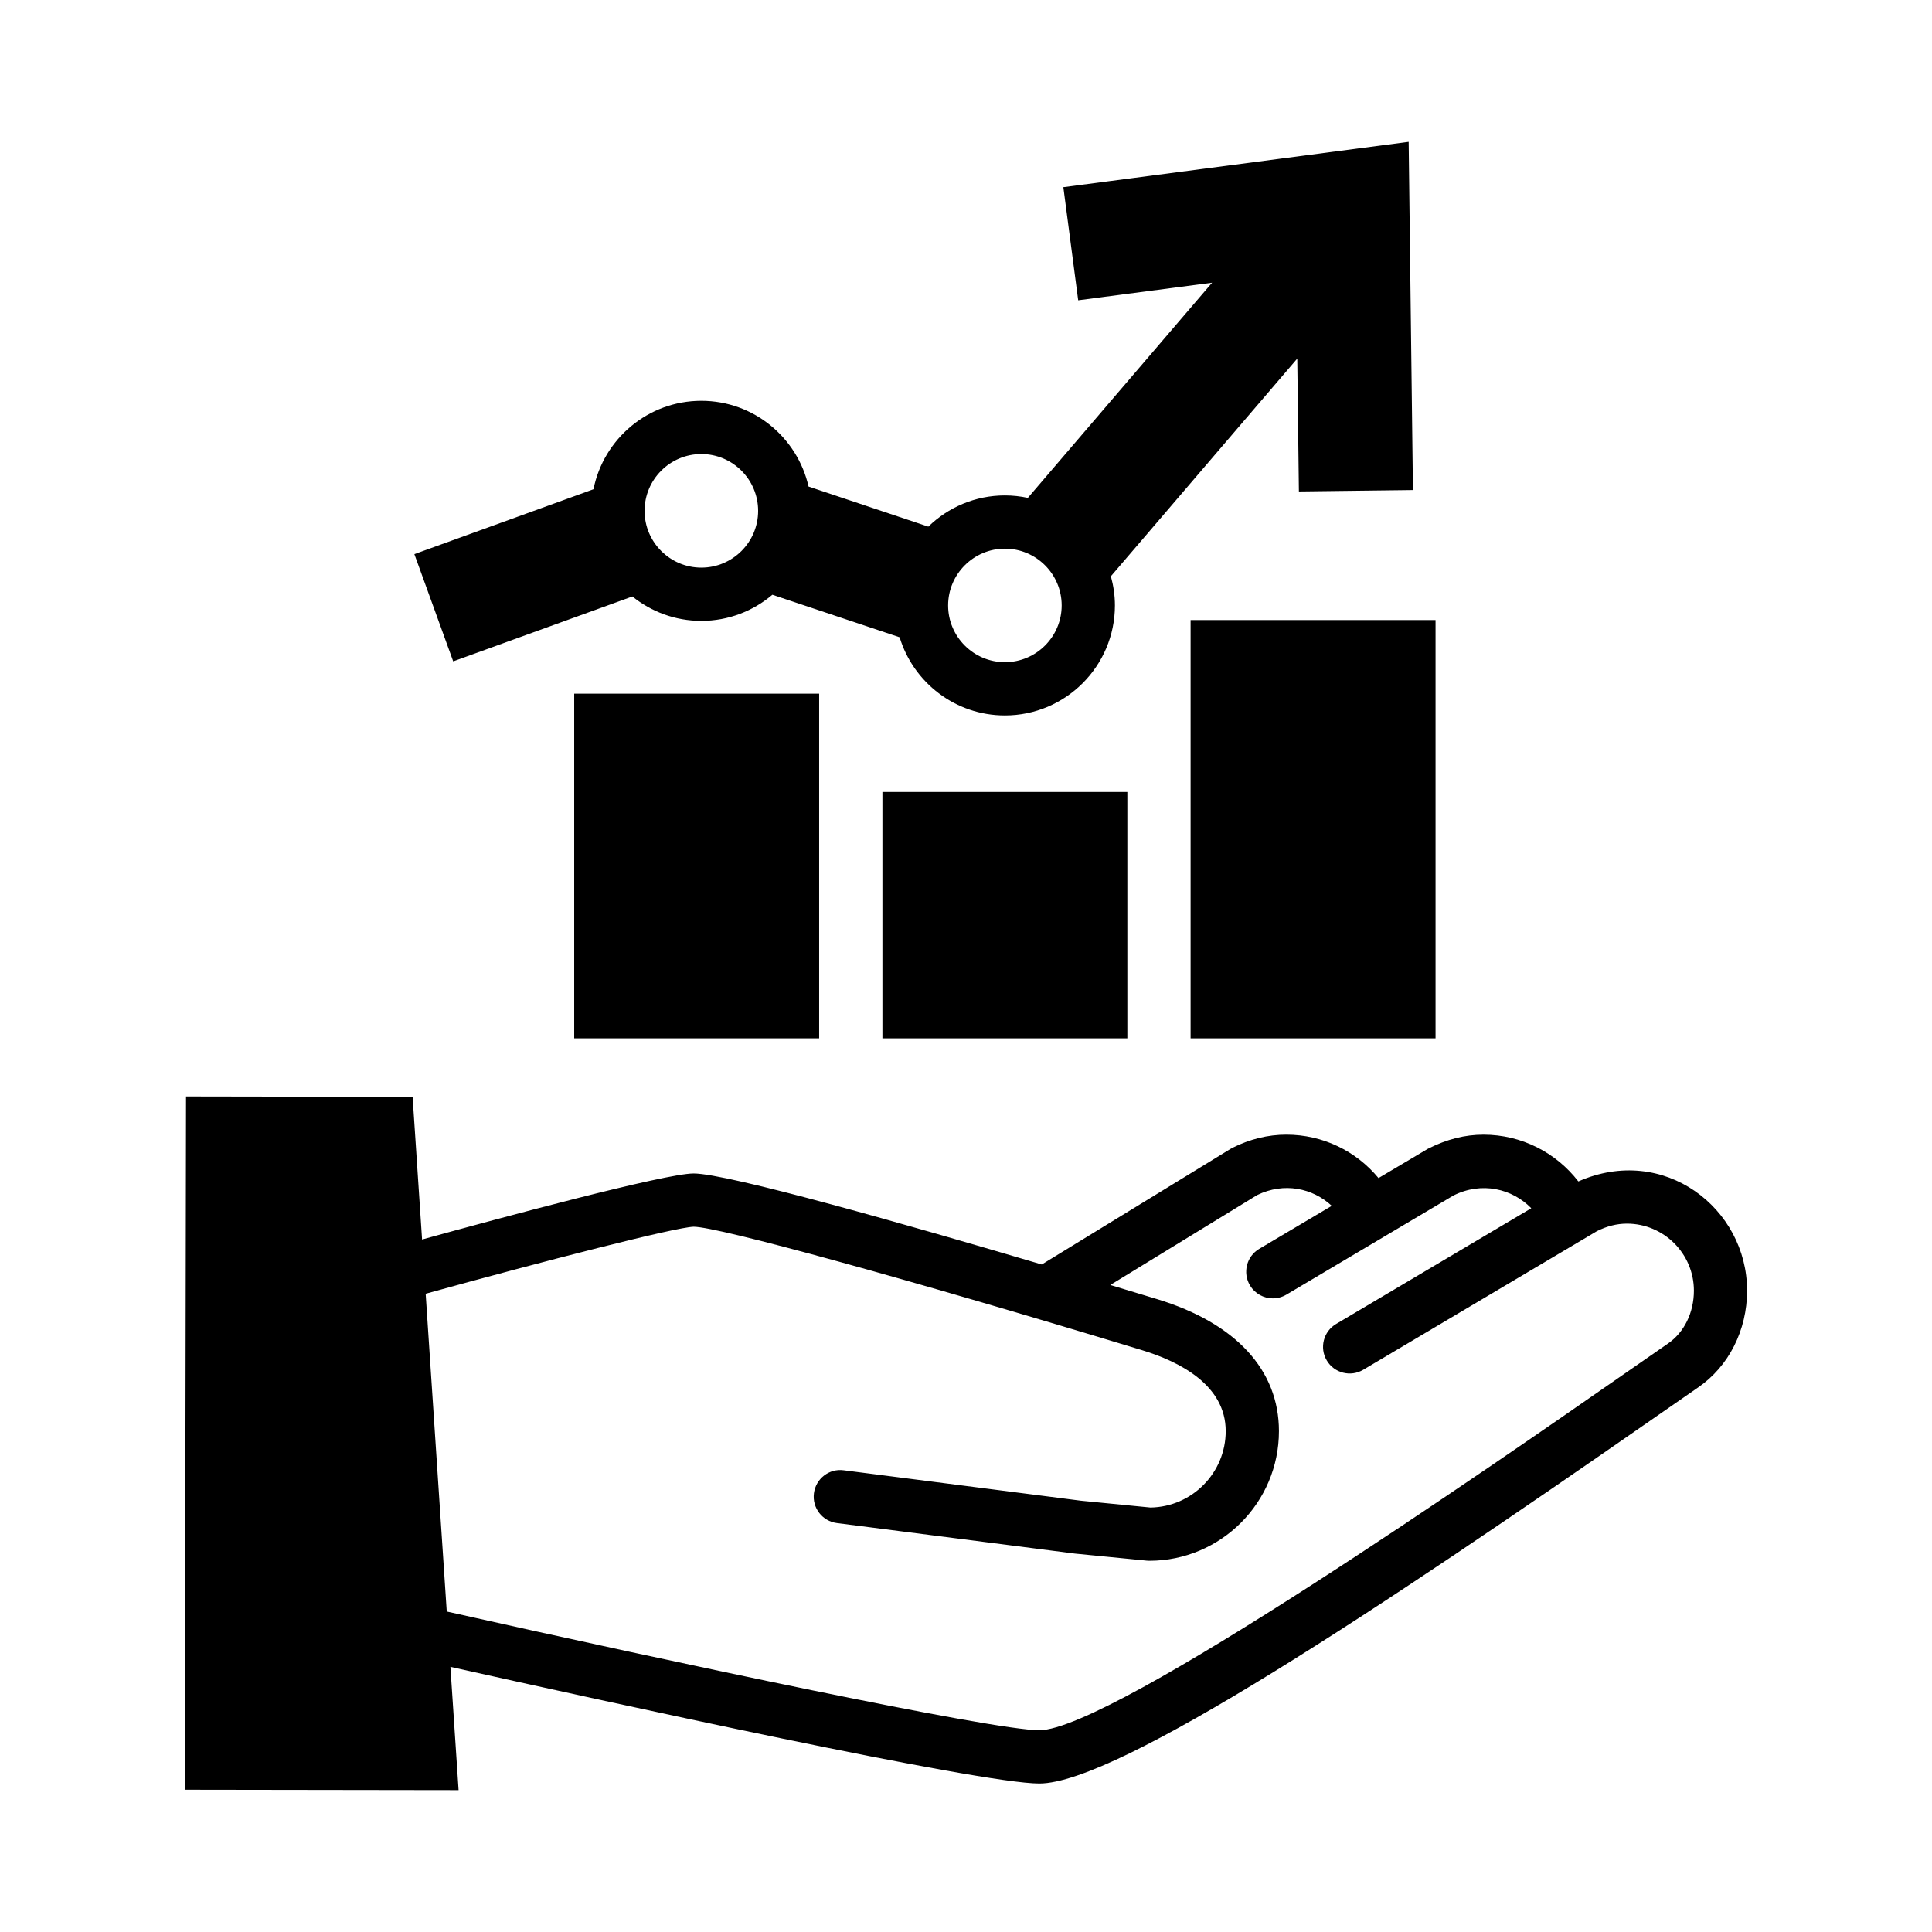
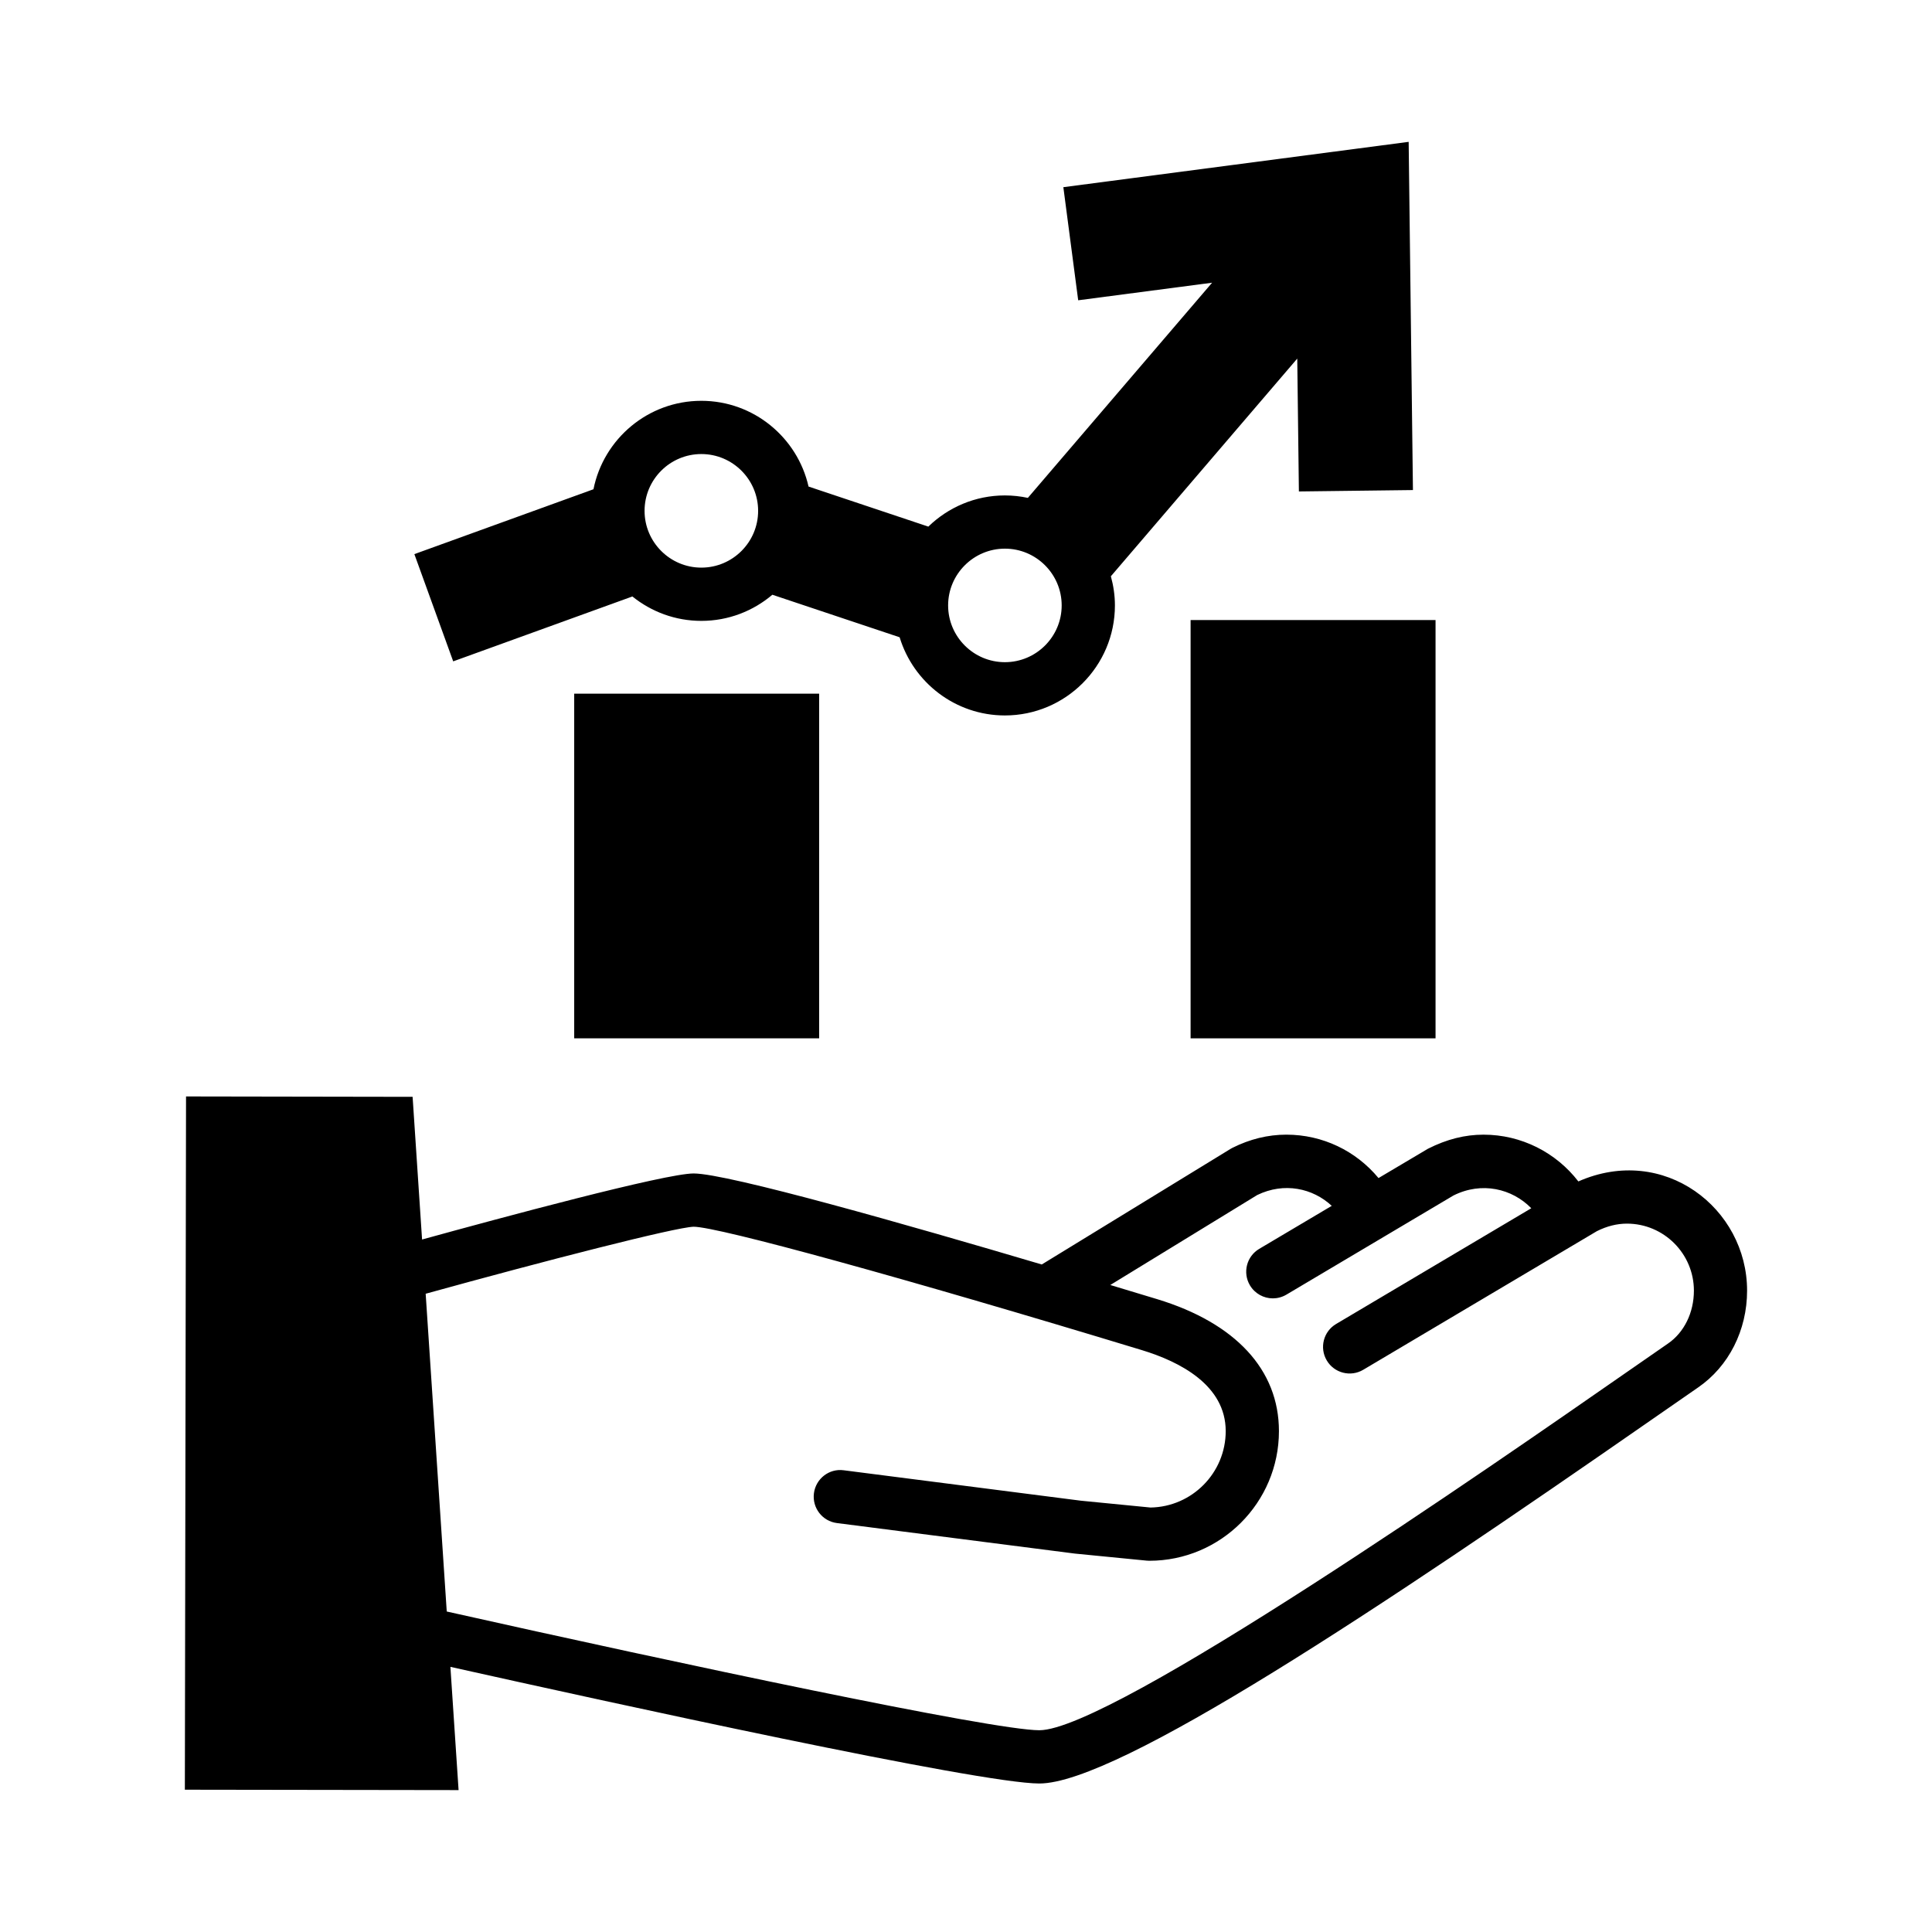
<svg xmlns="http://www.w3.org/2000/svg" fill="#000000" width="800px" height="800px" version="1.1" viewBox="144 144 512 512">
  <g>
    <path d="m296.17 327.83h64.914v91.336h-64.914z" />
-     <path d="m377.85 353.88h64.906v65.289h-64.906z" />
    <path d="m459.52 308.32h64.914v110.85h-64.914z" />
    <path d="m311.59 302.07c5.004 4.035 11.355 6.469 18.27 6.469 7.176 0 13.738-2.613 18.824-6.926l33.73 11.273c3.629 11.969 14.758 20.715 27.895 20.715 16.078 0 29.156-13.082 29.156-29.156 0-2.68-0.395-5.262-1.074-7.727l49.395-57.688 0.434 35.211 30.223-0.371-1.133-92.277-91.512 12.012 3.934 29.973 35.484-4.656-48.824 57.02c-1.961-0.418-3.996-0.648-6.082-0.648-7.883 0-15.039 3.16-20.293 8.266l-31.746-10.617c-2.941-12.988-14.555-22.723-28.414-22.723-14.117 0-25.91 10.09-28.582 23.438l-47.465 17.191 10.293 28.418zm98.719-12.672c8.297 0 15.047 6.75 15.047 15.043 0 8.293-6.75 15.043-15.047 15.043-8.297 0-15.047-6.75-15.047-15.043 0-8.293 6.758-15.043 15.047-15.043zm-80.445-25.07c8.297 0 15.047 6.75 15.047 15.055 0 8.293-6.75 15.043-15.047 15.043s-15.047-6.75-15.047-15.043c-0.004-8.305 6.746-15.055 15.047-15.055z" />
    <path d="m562.28 457.09c-5.934-7.684-15.113-12.391-25.137-12.391-4.871 0-9.68 1.18-14.727 3.734l-13.094 7.766c-5.969-7.199-14.781-11.504-24.434-11.504-4.863 0-9.672 1.18-14.289 3.496-0.176 0.09-0.348 0.188-0.516 0.289l-50.004 30.621c-35.105-10.395-83.199-24.121-92.258-24.121-7.559 0-51.273 11.793-71.969 17.504l-2.508-37.812-60.043-0.102-0.312 183.72 72.539 0.105-2.168-32.66c42.379 9.461 140.18 30.91 156.07 30.91 20.723 0 90.328-46.406 162.46-96.547 4.75-3.305 8.852-6.156 12.117-8.402 8.133-5.582 12.988-15.176 12.988-25.66 0.008-21.852-22.055-38.934-44.715-28.945zm23.738 42.977c-3.289 2.266-7.406 5.129-12.176 8.445-33.453 23.254-135.25 94.02-154.41 94.02-12.379 0-95.945-17.781-157.04-31.465l-5.586-84.211c31.766-8.785 66.195-17.625 71.016-17.758 6.488 0 56.418 13.742 118.71 32.676 10.172 3.082 22.293 9.324 22.293 21.488 0 11.055-8.906 20.07-19.926 20.25l-18.449-1.809-62.859-8.066c-3.859-0.523-7.394 2.231-7.894 6.098-0.492 3.871 2.231 7.402 6.102 7.894l63.066 8.09 19.023 1.867c0.227 0.02 0.457 0.035 0.691 0.035 18.938 0 34.352-15.418 34.352-34.355 0-16.238-11.473-28.656-32.301-34.984-3.266-0.992-7.488-2.273-12.391-3.742l38.938-23.844c7.129-3.457 14.707-1.832 19.75 2.867l-19.215 11.395c-3.352 1.984-4.453 6.312-2.469 9.664 1.32 2.223 3.668 3.461 6.07 3.461 1.223 0 2.465-0.324 3.594-0.988l44.266-26.273c7.496-3.762 15.562-1.824 20.633 3.375l-51.73 30.676c-3.352 1.988-4.457 6.312-2.469 9.664 1.984 3.352 6.312 4.457 9.664 2.469l61.918-36.734c2.637-1.324 5.316-1.996 7.961-1.996 9.785 0 17.75 7.969 17.75 17.77-0.004 5.82-2.574 11.066-6.883 14.023z" />
  </g>
</svg>